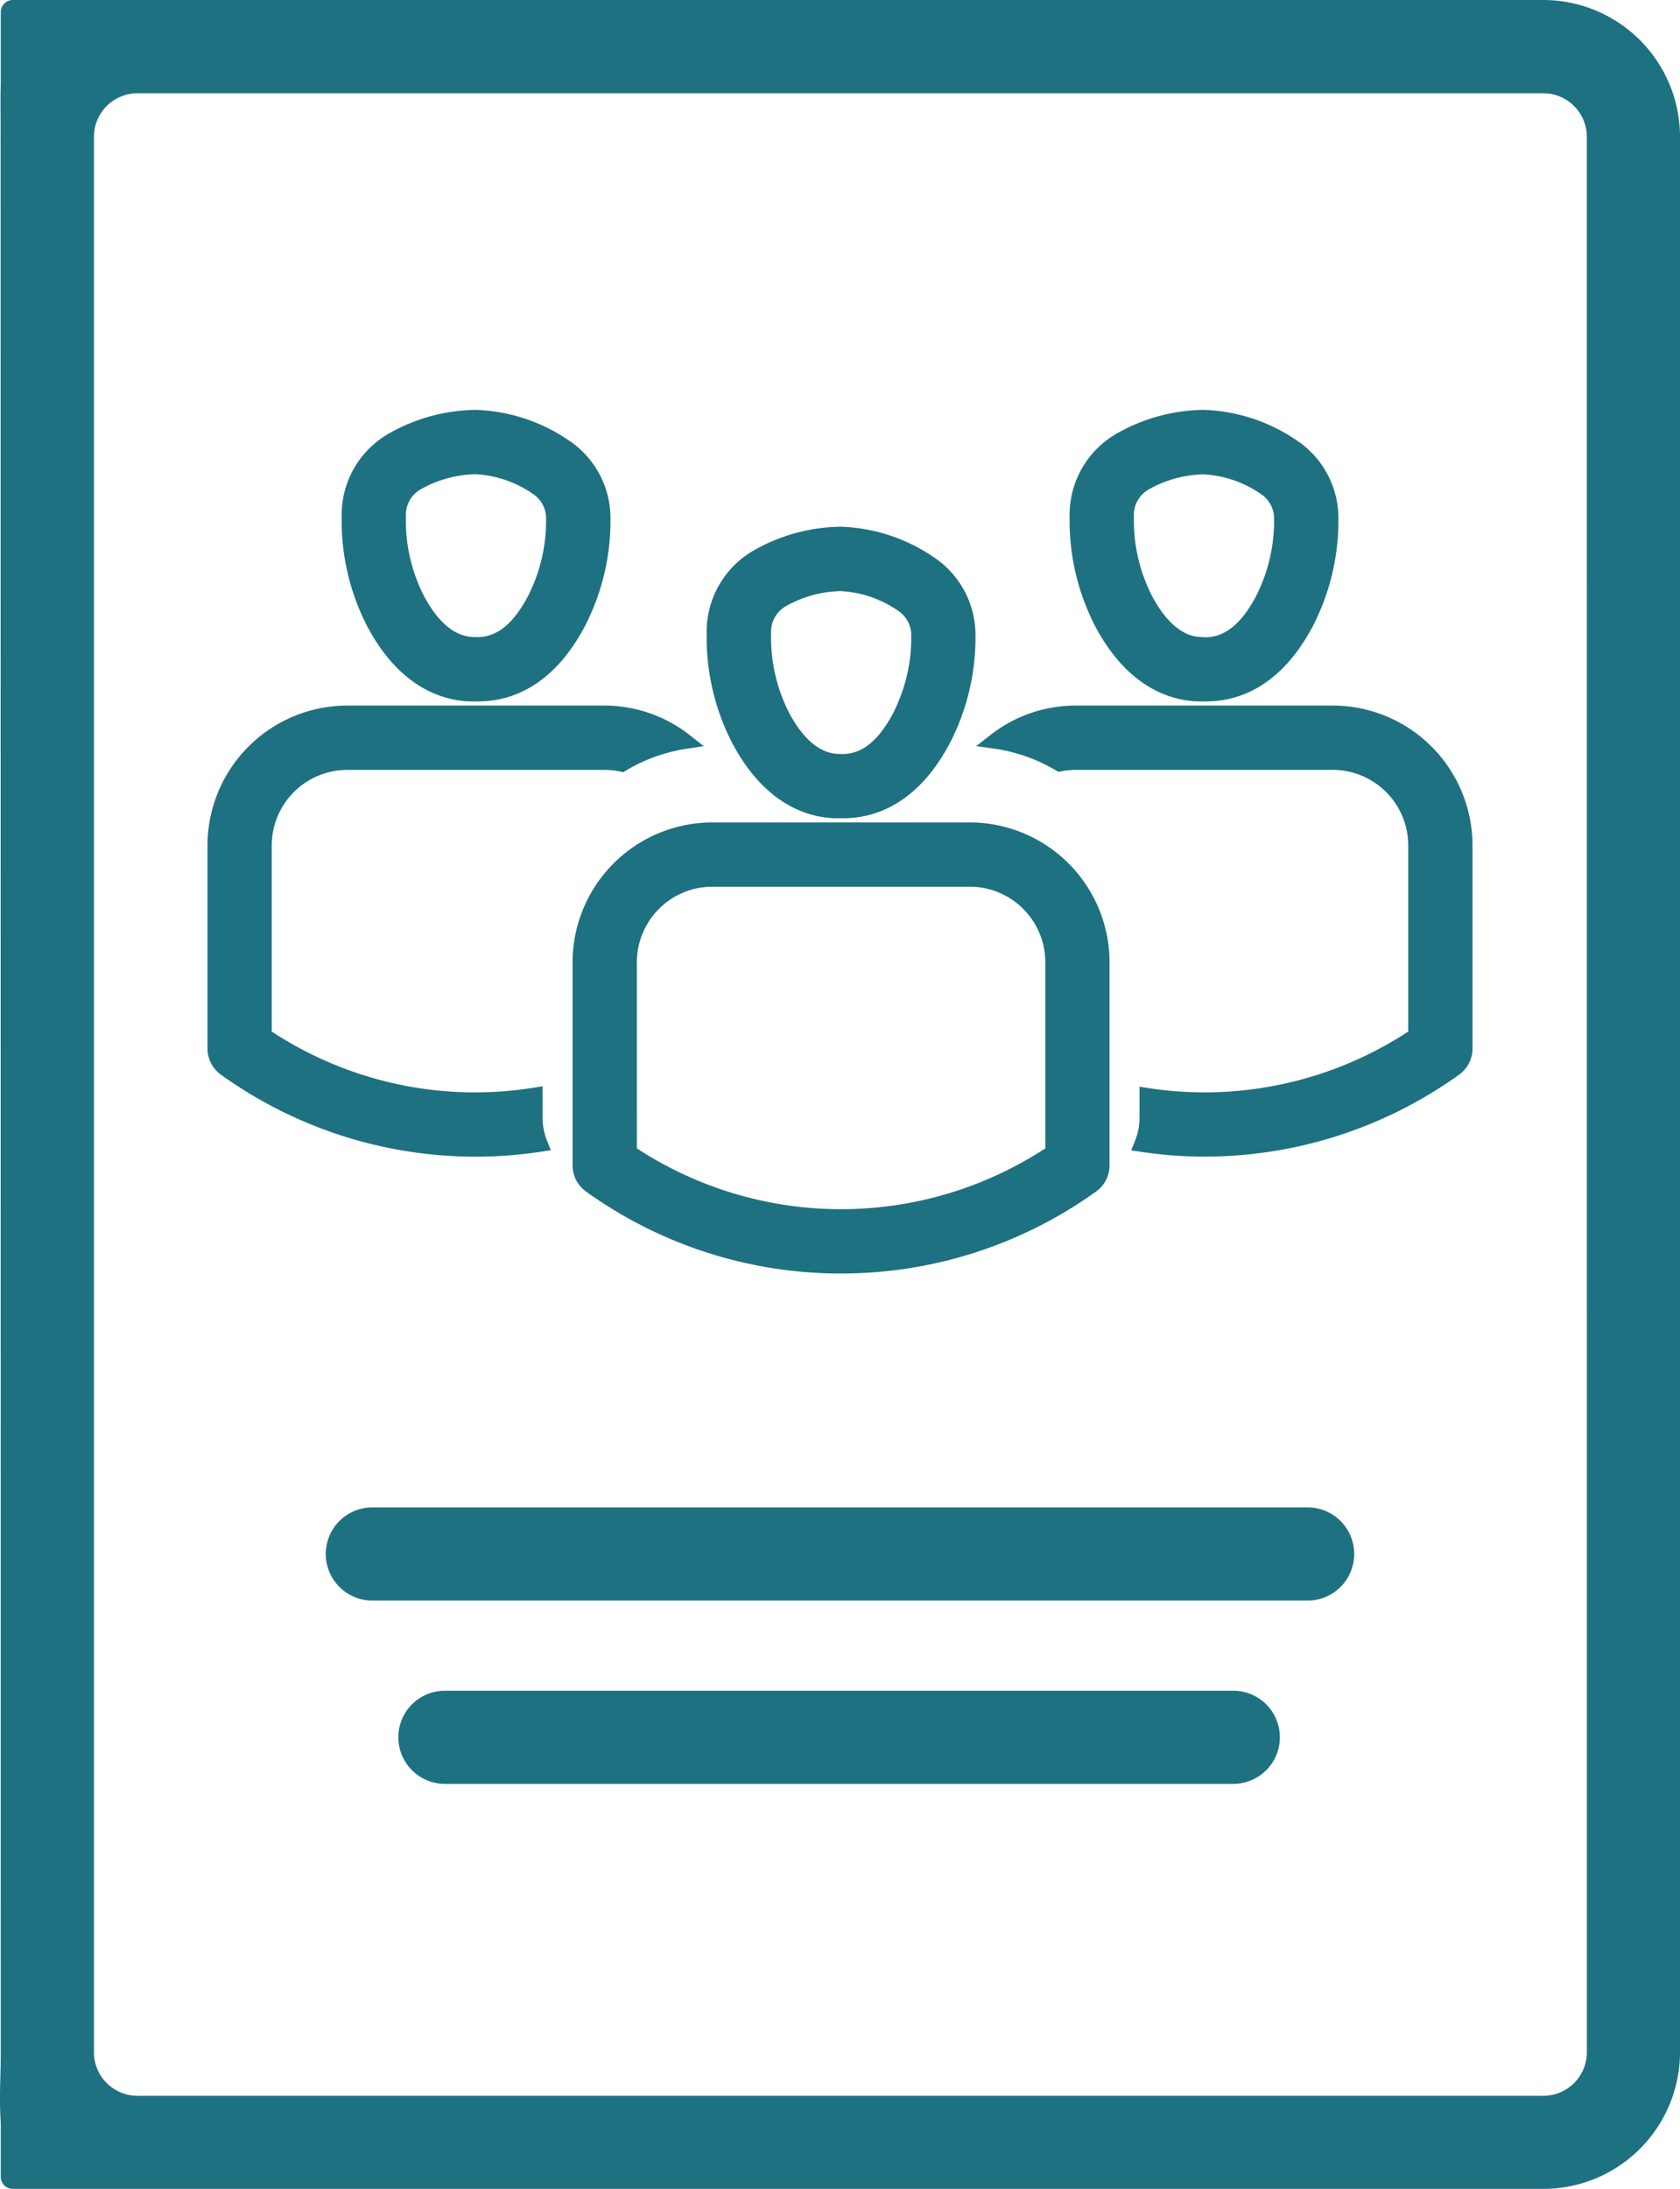
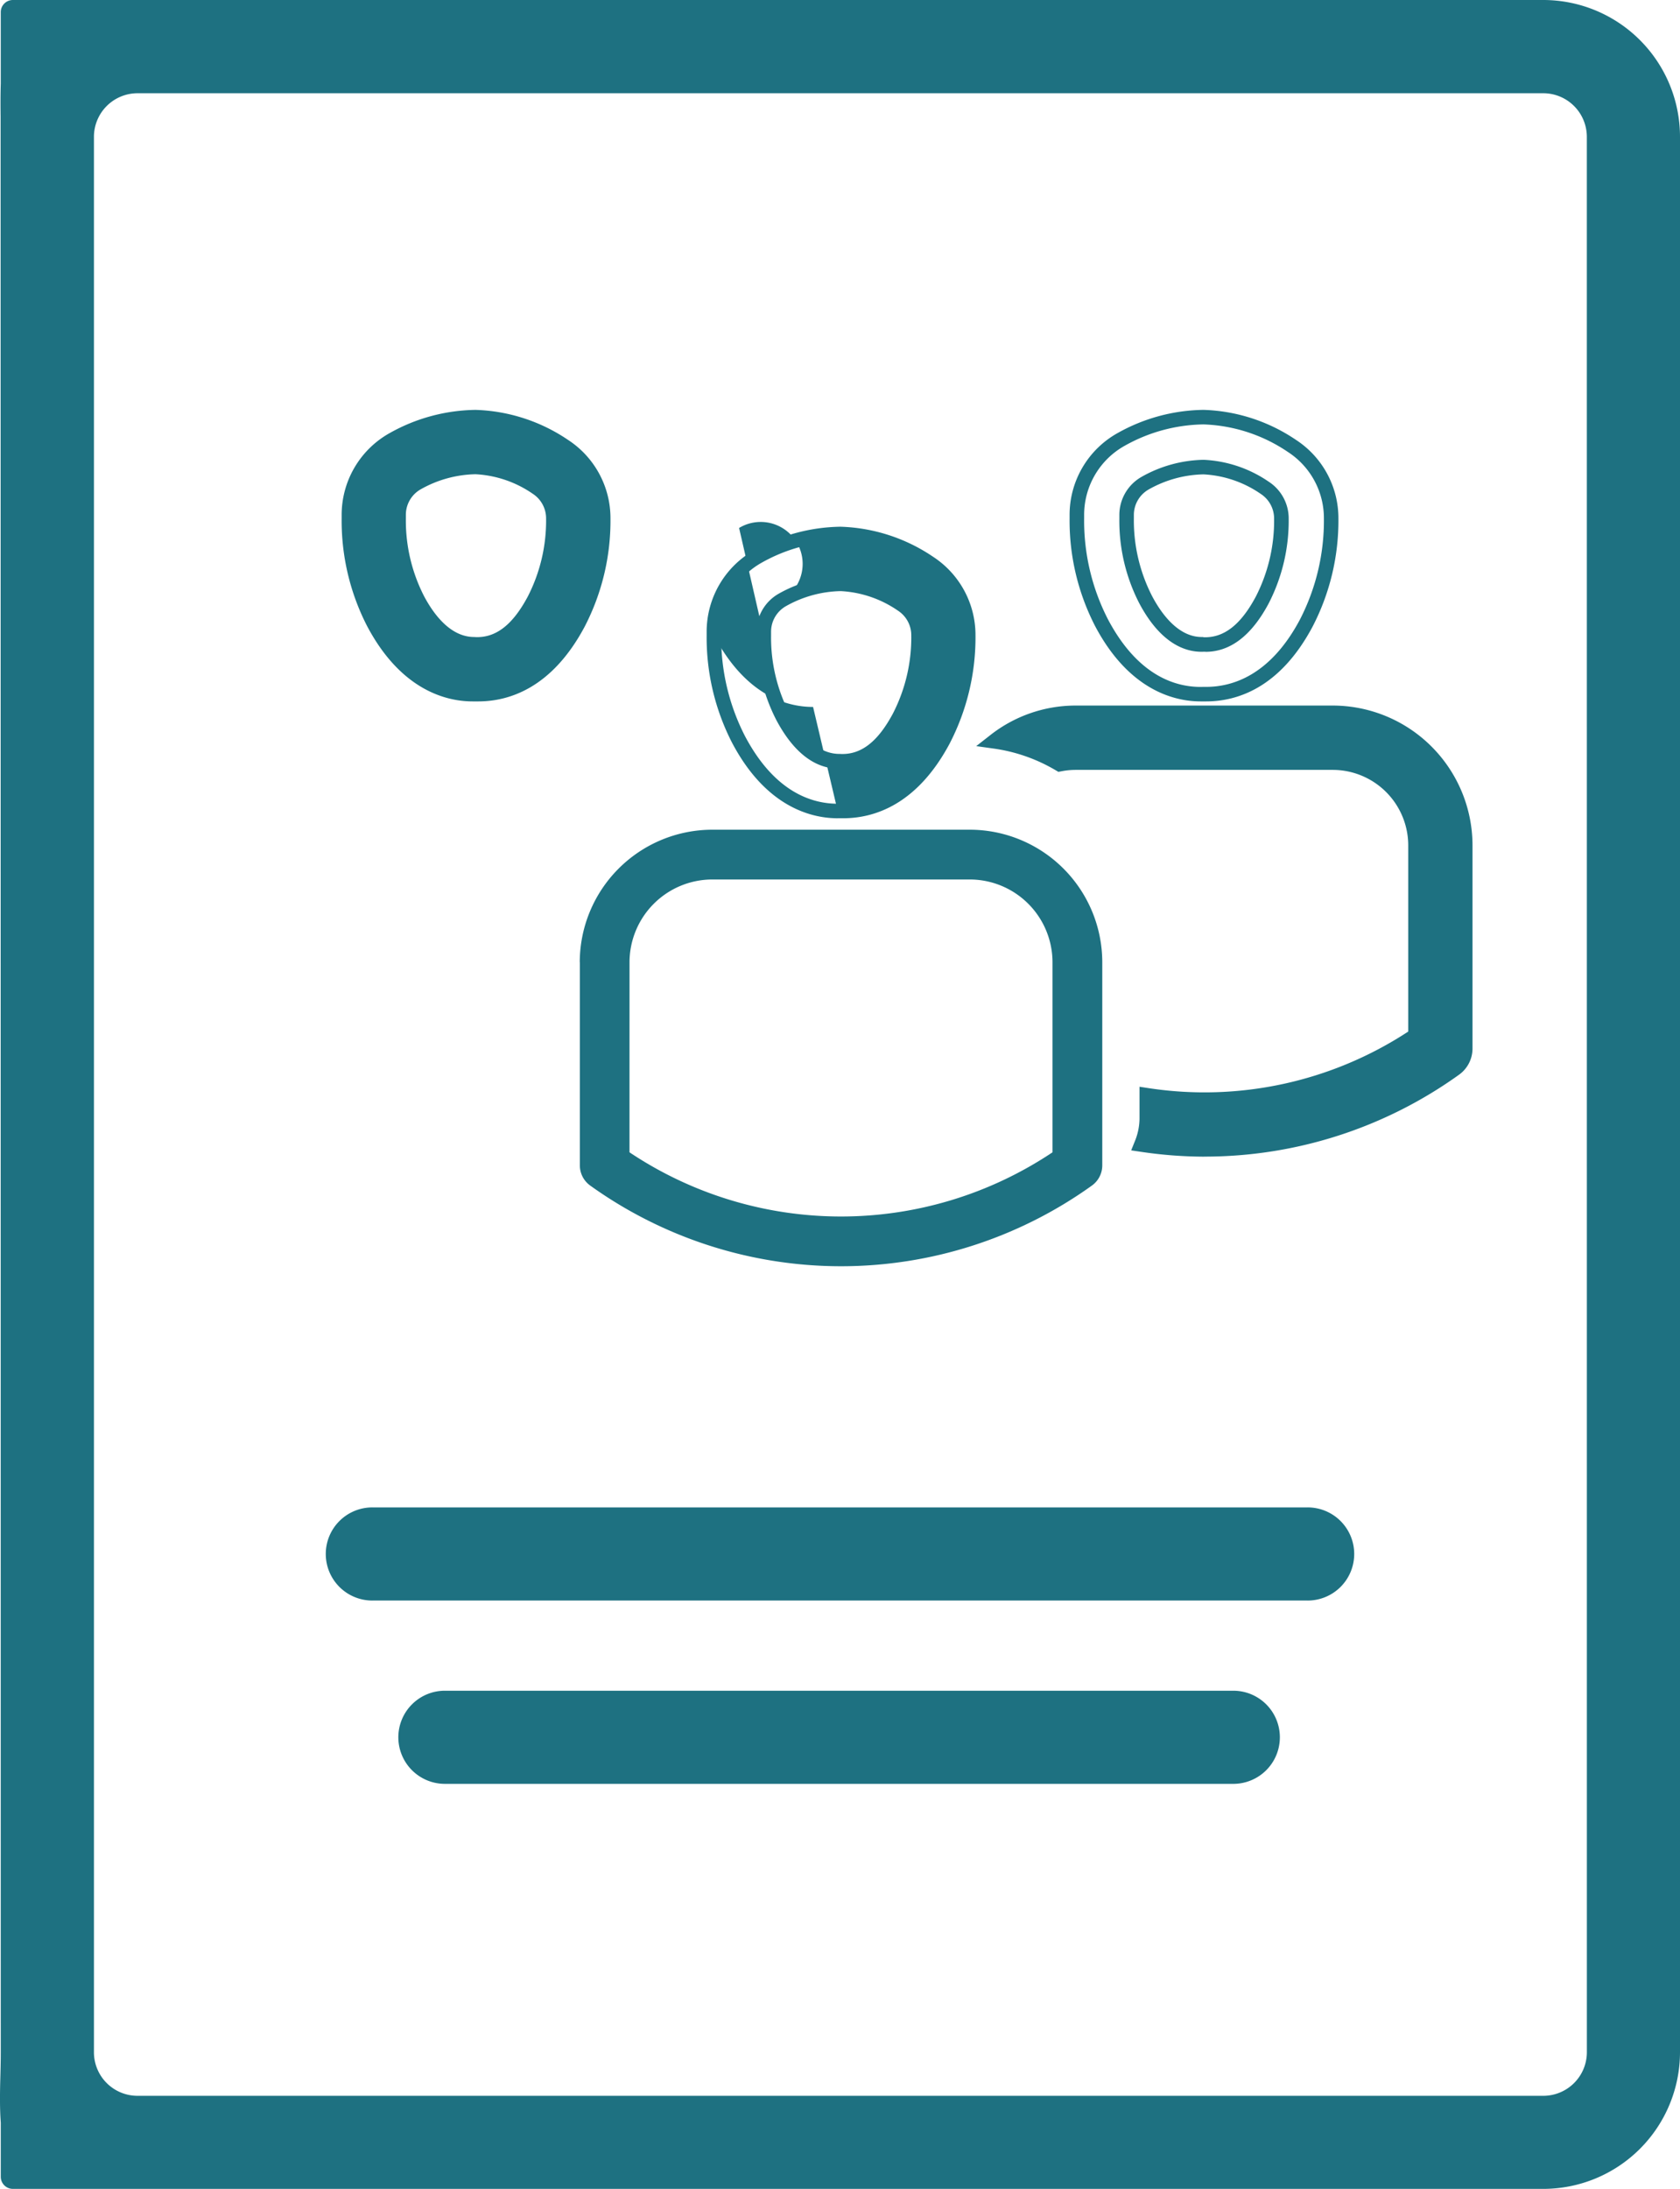
<svg xmlns="http://www.w3.org/2000/svg" id="Group_836" data-name="Group 836" width="100.479" height="130.858" viewBox="0 0 100.479 130.858">
  <defs>
    <clipPath id="clip-path">
      <rect id="Rectangle_557" data-name="Rectangle 557" width="100.479" height="130.858" fill="none" />
    </clipPath>
  </defs>
  <g id="Group_837" data-name="Group 837" clip-path="url(#clip-path)">
    <path id="Path_6917" data-name="Path 6917" d="M92.309,0H.769A.724.724,0,0,0,.046.723V5C.027,5.619.027,6.268.036,6.953l.01,115.734c0,.574-.016,1.13-.03,1.664-.025.917-.027,1.762.03,2.548v3.235a.724.724,0,0,0,.723.723H92.307a8.179,8.179,0,0,0,8.172-8.168V8.174A8.182,8.182,0,0,0,92.309,0m2.6,122.688a2.608,2.608,0,0,1-2.6,2.605H8.218a2.606,2.606,0,0,1-2.6-2.6V8.174a2.609,2.609,0,0,1,2.6-2.6H92.307a2.608,2.608,0,0,1,2.6,2.6Z" transform="translate(0)" fill="#1e7181" />
    <path id="Path_6918" data-name="Path 6918" d="M81.09,103.643H25.254a2.784,2.784,0,1,0,0,5.567H81.09a2.784,2.784,0,1,0,0-5.567" transform="translate(-2.933 -13.526)" fill="#1e7181" />
    <path id="Path_6919" data-name="Path 6919" d="M77.4,116.247H30.245a2.784,2.784,0,1,0,0,5.567H77.4a2.784,2.784,0,0,0,0-5.567" transform="translate(-3.584 -15.171)" fill="#1e7181" />
-     <path id="Path_6920" data-name="Path 6920" d="M56.51,53.276h.332c1.736,0,4.126-.76,5.978-4.228a13.318,13.318,0,0,0,1.5-6.267,5.15,5.15,0,0,0-2.347-4.342,9.991,9.991,0,0,0-5.286-1.721,10.314,10.314,0,0,0-4.924,1.33,5.161,5.161,0,0,0-2.652,4.526v.207A13.318,13.318,0,0,0,50.583,49c1.853,3.507,4.255,4.275,5.927,4.274m-4.425-10.7A2.185,2.185,0,0,1,53.2,40.652a7.348,7.348,0,0,1,3.485-.959,7.047,7.047,0,0,1,3.667,1.243,2.185,2.185,0,0,1,.989,1.844A10.355,10.355,0,0,1,60.2,47.645c-.961,1.8-2.11,2.718-3.524,2.654-1.286.032-2.5-.865-3.459-2.689a10.339,10.339,0,0,1-1.128-4.829Z" transform="translate(-6.409 -4.792)" fill="#1e7181" />
+     <path id="Path_6920" data-name="Path 6920" d="M56.51,53.276h.332c1.736,0,4.126-.76,5.978-4.228a13.318,13.318,0,0,0,1.5-6.267,5.15,5.15,0,0,0-2.347-4.342,9.991,9.991,0,0,0-5.286-1.721,10.314,10.314,0,0,0-4.924,1.33,5.161,5.161,0,0,0-2.652,4.526v.207c1.853,3.507,4.255,4.275,5.927,4.274m-4.425-10.7A2.185,2.185,0,0,1,53.2,40.652a7.348,7.348,0,0,1,3.485-.959,7.047,7.047,0,0,1,3.667,1.243,2.185,2.185,0,0,1,.989,1.844A10.355,10.355,0,0,1,60.2,47.645c-.961,1.8-2.11,2.718-3.524,2.654-1.286.032-2.5-.865-3.459-2.689a10.339,10.339,0,0,1-1.128-4.829Z" transform="translate(-6.409 -4.792)" fill="#1e7181" />
    <path id="Path_6921" data-name="Path 6921" d="M56.442,53.645c-1.469,0-4.239-.586-6.31-4.507a13.764,13.764,0,0,1-1.524-6.424v-.208A5.6,5.6,0,0,1,51.485,37.6a10.751,10.751,0,0,1,5.134-1.384,10.427,10.427,0,0,1,5.522,1.789,5.587,5.587,0,0,1,2.546,4.708,13.773,13.773,0,0,1-1.549,6.472c-1.969,3.685-4.547,4.459-6.362,4.459h-.335Zm.11-.869h.228c1.574,0,3.825-.694,5.592-4a12.9,12.9,0,0,0,1.446-6.062,4.716,4.716,0,0,0-2.149-3.978,9.561,9.561,0,0,0-5.049-1.65,9.886,9.886,0,0,0-4.714,1.276,4.73,4.73,0,0,0-2.428,4.145v.208A12.89,12.89,0,0,0,50.9,48.732c1.765,3.341,3.987,4.044,5.541,4.044h.11Zm.2-2.1c-.055,0-.109,0-.163,0-1.046.034-2.522-.458-3.823-2.921a10.768,10.768,0,0,1-1.178-5.032v-.208a2.622,2.622,0,0,1,1.338-2.3,7.8,7.8,0,0,1,3.7-1.013,7.477,7.477,0,0,1,3.9,1.312,2.617,2.617,0,0,1,1.188,2.209,10.812,10.812,0,0,1-1.2,5.07c-1.037,1.941-2.27,2.887-3.765,2.887M56.6,49.8c1.245.062,2.253-.738,3.152-2.423a9.93,9.93,0,0,0,1.094-4.66,1.749,1.749,0,0,0-.79-1.479,6.62,6.62,0,0,0-3.431-1.173,6.918,6.918,0,0,0-3.275.9,1.754,1.754,0,0,0-.889,1.54v.208a9.9,9.9,0,0,0,1.077,4.625c.595,1.128,1.6,2.46,3.008,2.46H56.6" transform="translate(-6.344 -4.727)" fill="#1e7181" />
    <path id="Path_6922" data-name="Path 6922" d="M39.885,64.972V77.113a1.487,1.487,0,0,0,.623,1.21,25.745,25.745,0,0,0,30,0,1.487,1.487,0,0,0,.623-1.21V64.969a7.932,7.932,0,0,0-7.925-7.922h-15.4a7.935,7.935,0,0,0-7.926,7.925m2.976,0a4.955,4.955,0,0,1,4.95-4.949h15.4a4.952,4.952,0,0,1,4.948,4.946V76.333a22.77,22.77,0,0,1-25.3,0Z" transform="translate(-5.205 -7.445)" fill="#1e7181" />
-     <path id="Path_6923" data-name="Path 6923" d="M55.445,83.514a26.107,26.107,0,0,1-15.255-4.9,1.929,1.929,0,0,1-.805-1.565V64.907a8.37,8.37,0,0,1,8.36-8.36h15.4A8.367,8.367,0,0,1,71.5,64.9V77.048a1.926,1.926,0,0,1-.805,1.564,26.1,26.1,0,0,1-15.253,4.9m-7.7-26.1a7.5,7.5,0,0,0-7.491,7.491V77.048a1.054,1.054,0,0,0,.441.856,25.314,25.314,0,0,0,29.5,0,1.053,1.053,0,0,0,.442-.856V64.9a7.5,7.5,0,0,0-7.491-7.487Zm7.7,23.122a23.167,23.167,0,0,1-12.89-3.909l-.194-.13V64.907a5.39,5.39,0,0,1,5.384-5.384h15.4a5.388,5.388,0,0,1,5.384,5.38V76.5l-.194.13a23.164,23.164,0,0,1-12.888,3.909M43.231,76.033a22.331,22.331,0,0,0,24.427,0V64.9a4.518,4.518,0,0,0-4.514-4.511h-15.4a4.519,4.519,0,0,0-4.514,4.514Z" transform="translate(-5.14 -7.38)" fill="#1e7181" />
-     <path id="Path_6924" data-name="Path 6924" d="M81.475,45.241h.332c1.736,0,4.126-.76,5.979-4.228a13.332,13.332,0,0,0,1.5-6.268A5.151,5.151,0,0,0,86.936,30.4a9.991,9.991,0,0,0-5.286-1.72,10.3,10.3,0,0,0-4.924,1.33,5.16,5.16,0,0,0-2.652,4.525v.207a13.332,13.332,0,0,0,1.474,6.222c1.853,3.506,4.255,4.275,5.927,4.274m-4.425-10.7a2.187,2.187,0,0,1,1.115-1.921,7.348,7.348,0,0,1,3.485-.959A7.04,7.04,0,0,1,85.317,32.9a2.182,2.182,0,0,1,.989,1.843,10.358,10.358,0,0,1-1.145,4.865c-.961,1.8-2.11,2.718-3.524,2.654-1.286.033-2.5-.864-3.459-2.689a10.337,10.337,0,0,1-1.128-4.829Z" transform="translate(-9.667 -3.743)" fill="#1e7181" />
    <path id="Path_6925" data-name="Path 6925" d="M81.407,45.61c-1.468,0-4.238-.586-6.31-4.507a13.764,13.764,0,0,1-1.524-6.424v-.208a5.6,5.6,0,0,1,2.877-4.906,10.75,10.75,0,0,1,5.133-1.384,10.419,10.419,0,0,1,5.522,1.789,5.587,5.587,0,0,1,2.546,4.708A13.752,13.752,0,0,1,88.1,41.151c-1.967,3.685-4.545,4.459-6.361,4.459h-.334Zm.11-.869h.228c1.575,0,3.826-.694,5.592-4a12.892,12.892,0,0,0,1.446-6.062A4.716,4.716,0,0,0,86.633,30.7a9.553,9.553,0,0,0-5.049-1.65,9.886,9.886,0,0,0-4.713,1.276,4.728,4.728,0,0,0-2.428,4.145v.208A12.89,12.89,0,0,0,75.866,40.7c1.766,3.341,3.987,4.044,5.541,4.044h.11Zm.19-2.1c-.052,0-.1,0-.156,0-1.026.033-2.524-.459-3.823-2.921a10.765,10.765,0,0,1-1.179-5.032v-.208a2.62,2.62,0,0,1,1.339-2.3,7.794,7.794,0,0,1,3.7-1.013,7.466,7.466,0,0,1,3.9,1.312,2.618,2.618,0,0,1,1.189,2.209,10.8,10.8,0,0,1-1.2,5.07c-1.023,1.916-2.291,2.887-3.772,2.887m-.147-.873c1.23.06,2.251-.738,3.151-2.423a9.925,9.925,0,0,0,1.095-4.66,1.753,1.753,0,0,0-.792-1.48,6.619,6.619,0,0,0-3.43-1.172,6.917,6.917,0,0,0-3.275.9,1.753,1.753,0,0,0-.89,1.54v.208A9.894,9.894,0,0,0,78.5,39.3c.6,1.143,1.637,2.514,3.063,2.459" transform="translate(-9.602 -3.678)" fill="#1e7181" />
    <path id="Path_6926" data-name="Path 6926" d="M88.636,49.012h-15.4a7.855,7.855,0,0,0-4.847,1.7,10.476,10.476,0,0,1,3.917,1.369,4.964,4.964,0,0,1,.93-.094h15.4a4.952,4.952,0,0,1,4.948,4.946V68.3a22.714,22.714,0,0,1-16.071,3.575v1.415a4.106,4.106,0,0,1-.324,1.533,25.467,25.467,0,0,0,18.748-4.532,1.487,1.487,0,0,0,.623-1.21V56.934a7.932,7.932,0,0,0-7.925-7.922" transform="translate(-8.926 -6.397)" fill="#1e7181" />
    <path id="Path_6927" data-name="Path 6927" d="M80.775,75.479a26.091,26.091,0,0,1-3.81-.295l-.546-.081.205-.511a3.651,3.651,0,0,0,.293-1.371V71.3l.5.076A22.229,22.229,0,0,0,92.989,68V56.869a4.518,4.518,0,0,0-4.514-4.512h-15.4a4.491,4.491,0,0,0-.849.087l-.163.03-.142-.084a9.994,9.994,0,0,0-3.754-1.312l-1.016-.142.809-.632a8.261,8.261,0,0,1,5.114-1.793h15.4a8.367,8.367,0,0,1,8.359,8.358V69.013a1.924,1.924,0,0,1-.8,1.563,26.1,26.1,0,0,1-15.254,4.9M77.612,74.4a24.585,24.585,0,0,0,3.163.214,25.24,25.24,0,0,0,14.748-4.74,1.055,1.055,0,0,0,.441-.856V56.869a7.5,7.5,0,0,0-7.49-7.488h-15.4a7.309,7.309,0,0,0-3.737,1.034,10.843,10.843,0,0,1,2.888,1.146,5.215,5.215,0,0,1,.849-.073h15.4a5.389,5.389,0,0,1,5.384,5.381v11.6l-.194.129a23.06,23.06,0,0,1-15.878,3.714v.914a4.173,4.173,0,0,1-.175,1.175" transform="translate(-8.764 -6.331)" fill="#1e7181" />
    <path id="Path_6928" data-name="Path 6928" d="M31.4,45.241h.332c1.736,0,4.126-.76,5.979-4.228a13.332,13.332,0,0,0,1.5-6.268A5.151,5.151,0,0,0,36.858,30.4a9.991,9.991,0,0,0-5.286-1.72,10.3,10.3,0,0,0-4.924,1.33A5.16,5.16,0,0,0,24,34.537v.207a13.332,13.332,0,0,0,1.474,6.222c1.853,3.506,4.255,4.275,5.927,4.274m-4.425-10.7a2.187,2.187,0,0,1,1.115-1.921,7.348,7.348,0,0,1,3.485-.959A7.04,7.04,0,0,1,35.239,32.9a2.183,2.183,0,0,1,.989,1.843,10.358,10.358,0,0,1-1.145,4.865c-.961,1.8-2.11,2.718-3.524,2.654-1.286.033-2.5-.864-3.459-2.689a10.337,10.337,0,0,1-1.128-4.829Z" transform="translate(-3.132 -3.743)" fill="#1e7181" />
    <path id="Path_6929" data-name="Path 6929" d="M31.33,45.61c-1.468,0-4.238-.586-6.31-4.507A13.764,13.764,0,0,1,23.5,34.68v-.208a5.6,5.6,0,0,1,2.877-4.906,10.75,10.75,0,0,1,5.133-1.384,10.419,10.419,0,0,1,5.522,1.789,5.587,5.587,0,0,1,2.546,4.708,13.752,13.752,0,0,1-1.549,6.472c-1.968,3.685-4.545,4.459-6.361,4.459H31.33Zm.11-.869h.228c1.575,0,3.826-.694,5.592-4a12.892,12.892,0,0,0,1.446-6.062A4.716,4.716,0,0,0,36.556,30.7a9.553,9.553,0,0,0-5.049-1.65,9.886,9.886,0,0,0-4.713,1.276,4.728,4.728,0,0,0-2.428,4.145v.208A12.89,12.89,0,0,0,25.789,40.7c1.766,3.341,3.987,4.044,5.541,4.044h.11Zm.19-2.1c-.052,0-.1,0-.156,0-1.033.023-2.523-.459-3.824-2.921a10.778,10.778,0,0,1-1.178-5.032v-.208a2.623,2.623,0,0,1,1.339-2.3,7.794,7.794,0,0,1,3.7-1.013,7.466,7.466,0,0,1,3.9,1.312A2.618,2.618,0,0,1,36.6,34.68a10.8,10.8,0,0,1-1.2,5.07c-1.023,1.916-2.291,2.887-3.772,2.887m-.147-.873c1.243.06,2.252-.738,3.151-2.423a9.925,9.925,0,0,0,1.095-4.66,1.752,1.752,0,0,0-.792-1.48,6.619,6.619,0,0,0-3.43-1.172,6.917,6.917,0,0,0-3.275.9,1.753,1.753,0,0,0-.89,1.54v.208A9.907,9.907,0,0,0,28.419,39.3c.595,1.128,1.6,2.46,3.008,2.46h.056" transform="translate(-3.066 -3.678)" fill="#1e7181" />
-     <path id="Path_6930" data-name="Path 6930" d="M34.269,74.811a4.121,4.121,0,0,1-.32-1.523V71.844a22.575,22.575,0,0,1-16.2-3.547V56.937a4.955,4.955,0,0,1,4.95-4.949H38.1a4.953,4.953,0,0,1,1.029.111,10.456,10.456,0,0,1,3.832-1.375A7.846,7.846,0,0,0,38.1,49.012H22.7a7.935,7.935,0,0,0-7.926,7.925V69.078a1.487,1.487,0,0,0,.623,1.21,25.627,25.627,0,0,0,18.873,4.522" transform="translate(-1.928 -6.397)" fill="#1e7181" />
-     <path id="Path_6931" data-name="Path 6931" d="M30.332,75.48a26.107,26.107,0,0,1-15.253-4.9,1.926,1.926,0,0,1-.806-1.565V56.872a8.37,8.37,0,0,1,8.361-8.36h15.4a8.253,8.253,0,0,1,5.129,1.805l.793.622-1,.15a10.015,10.015,0,0,0-3.673,1.317l-.146.089-.167-.036a4.478,4.478,0,0,0-.94-.1h-15.4a4.519,4.519,0,0,0-4.514,4.514V68a22.133,22.133,0,0,0,15.7,3.351l.5-.079v1.952a3.691,3.691,0,0,0,.29,1.362l.2.509-.54.082a26.461,26.461,0,0,1-3.937.305m-7.7-26.1a7.5,7.5,0,0,0-7.492,7.491V69.013a1.053,1.053,0,0,0,.442.856,25.172,25.172,0,0,0,18.038,4.52,4.173,4.173,0,0,1-.174-1.167v-.94a22.663,22.663,0,0,1-3.116.222,23.163,23.163,0,0,1-12.889-3.909l-.193-.13V56.872a5.39,5.39,0,0,1,5.384-5.384h15.4a5.439,5.439,0,0,1,.952.087A10.853,10.853,0,0,1,41.8,50.434a7.3,7.3,0,0,0-3.769-1.053Z" transform="translate(-1.863 -6.331)" fill="#1e7181" />
  </g>
</svg>